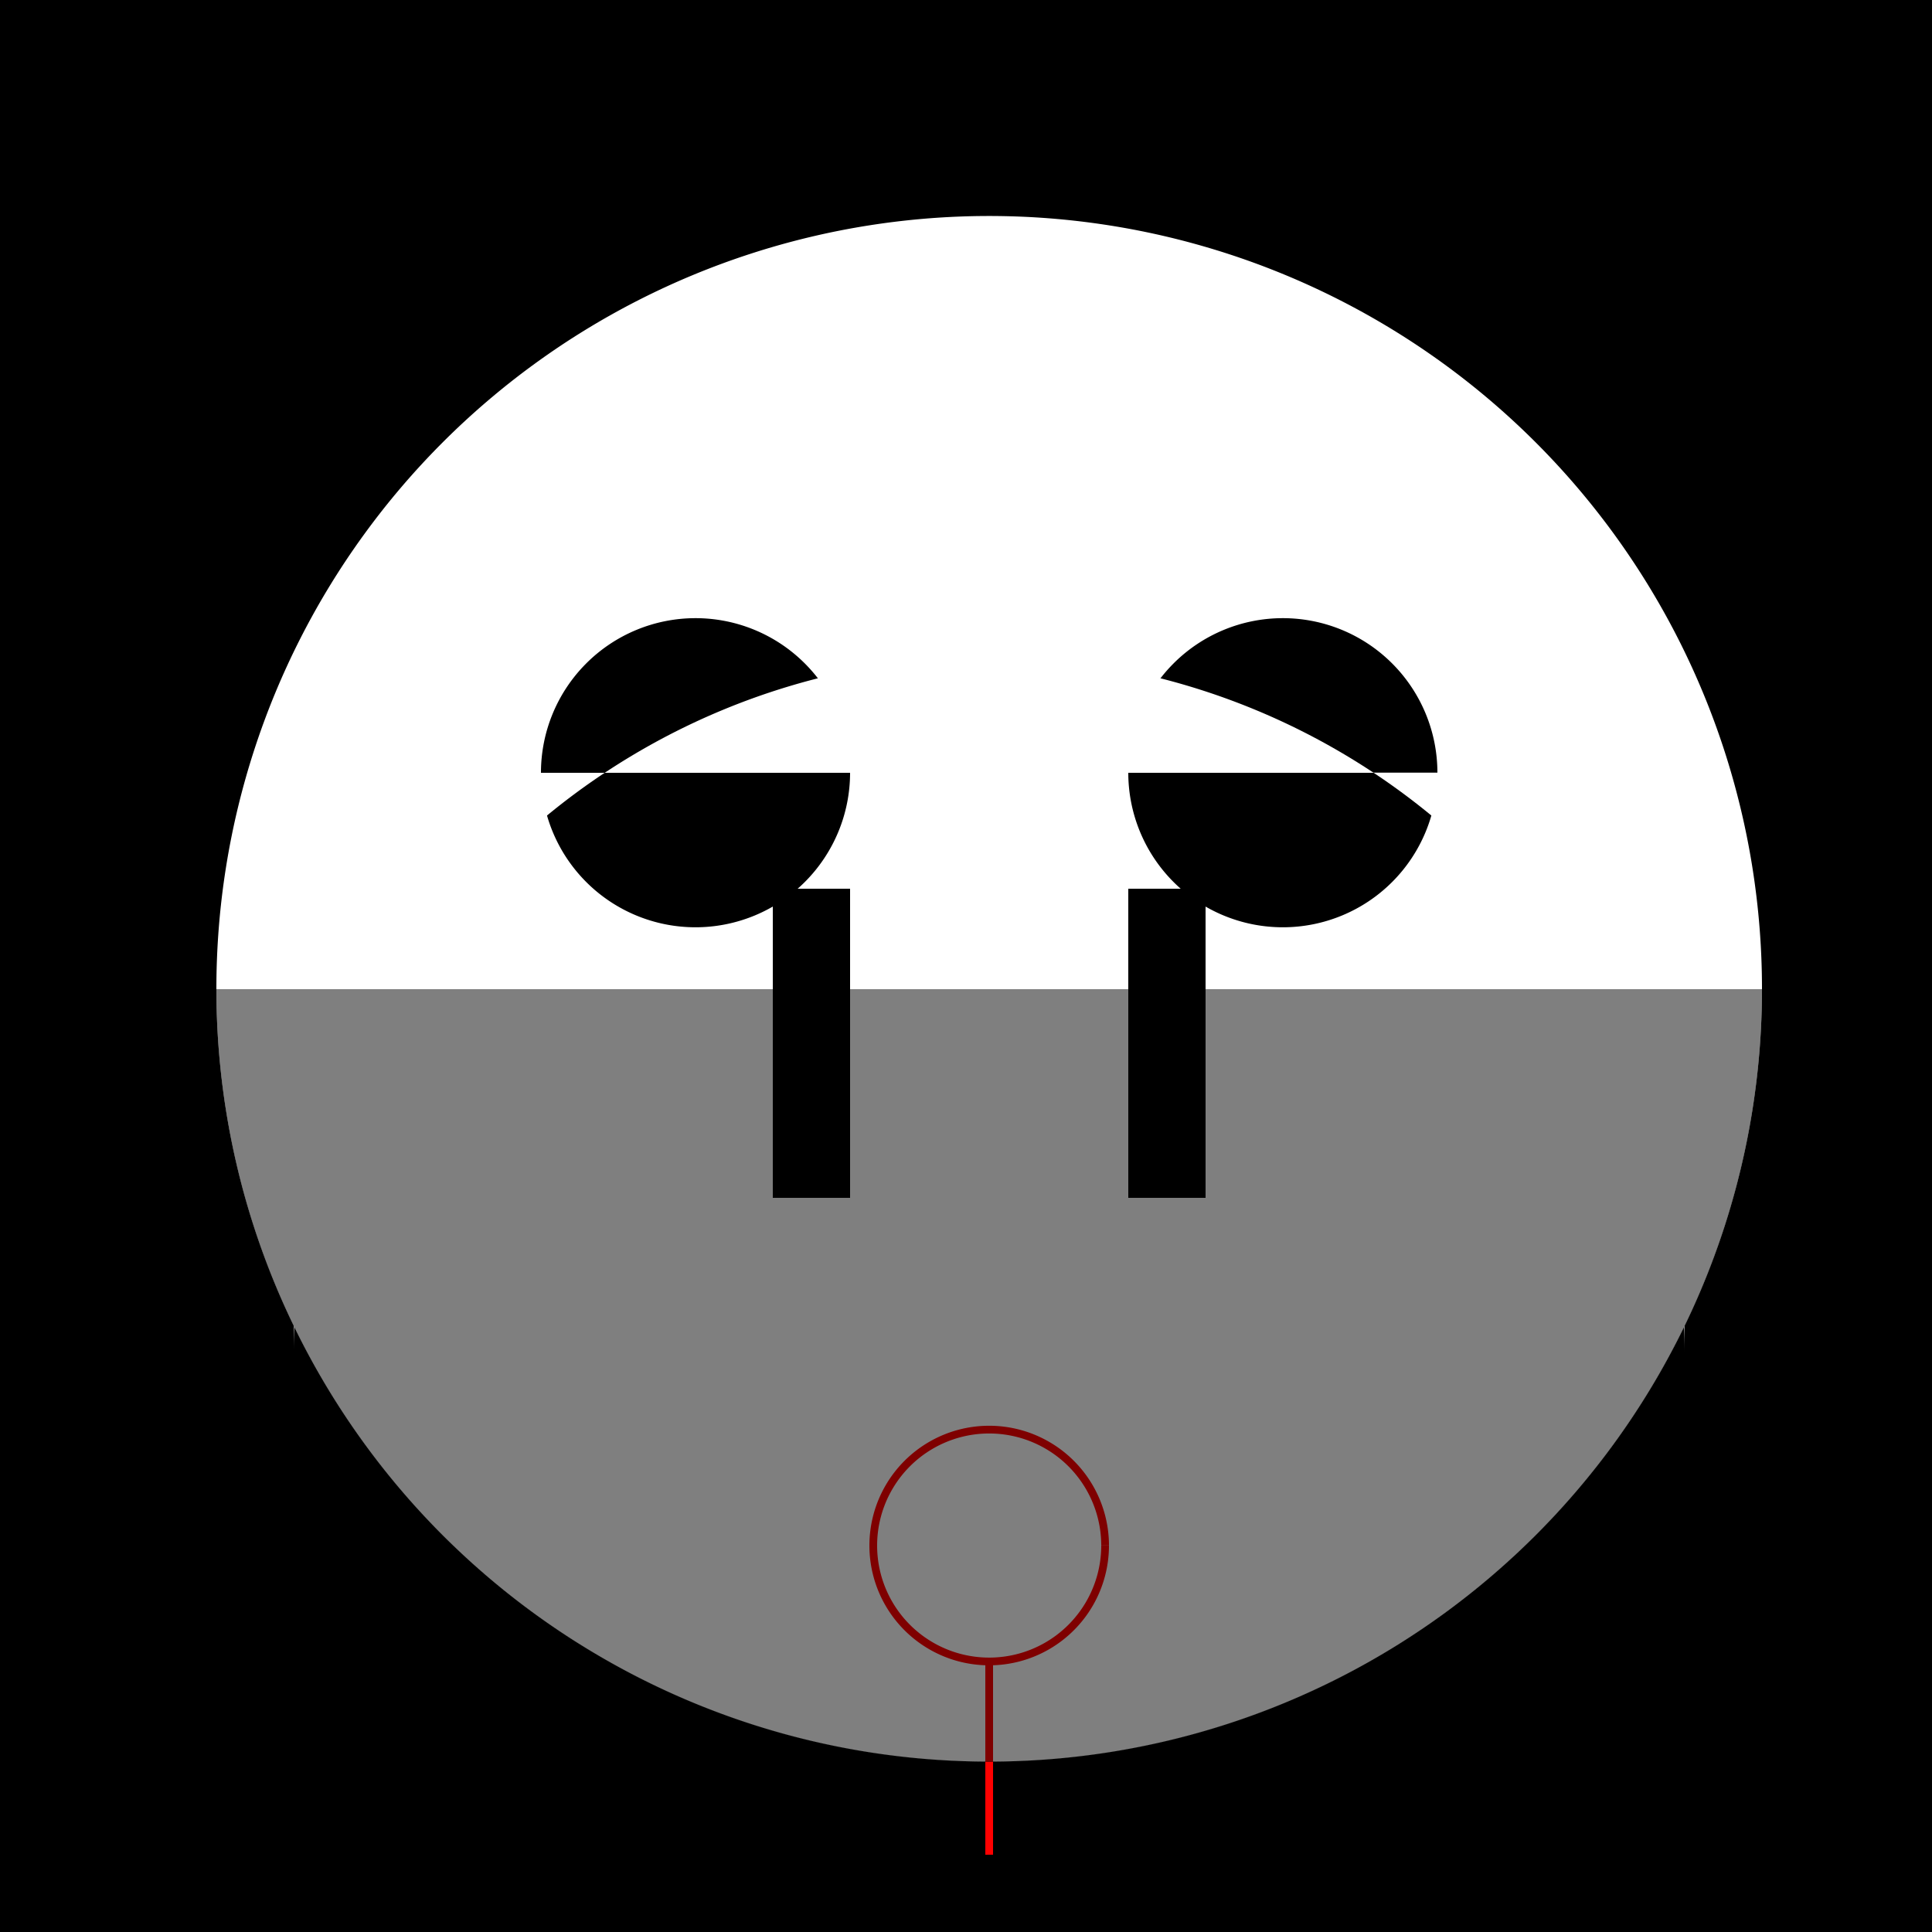
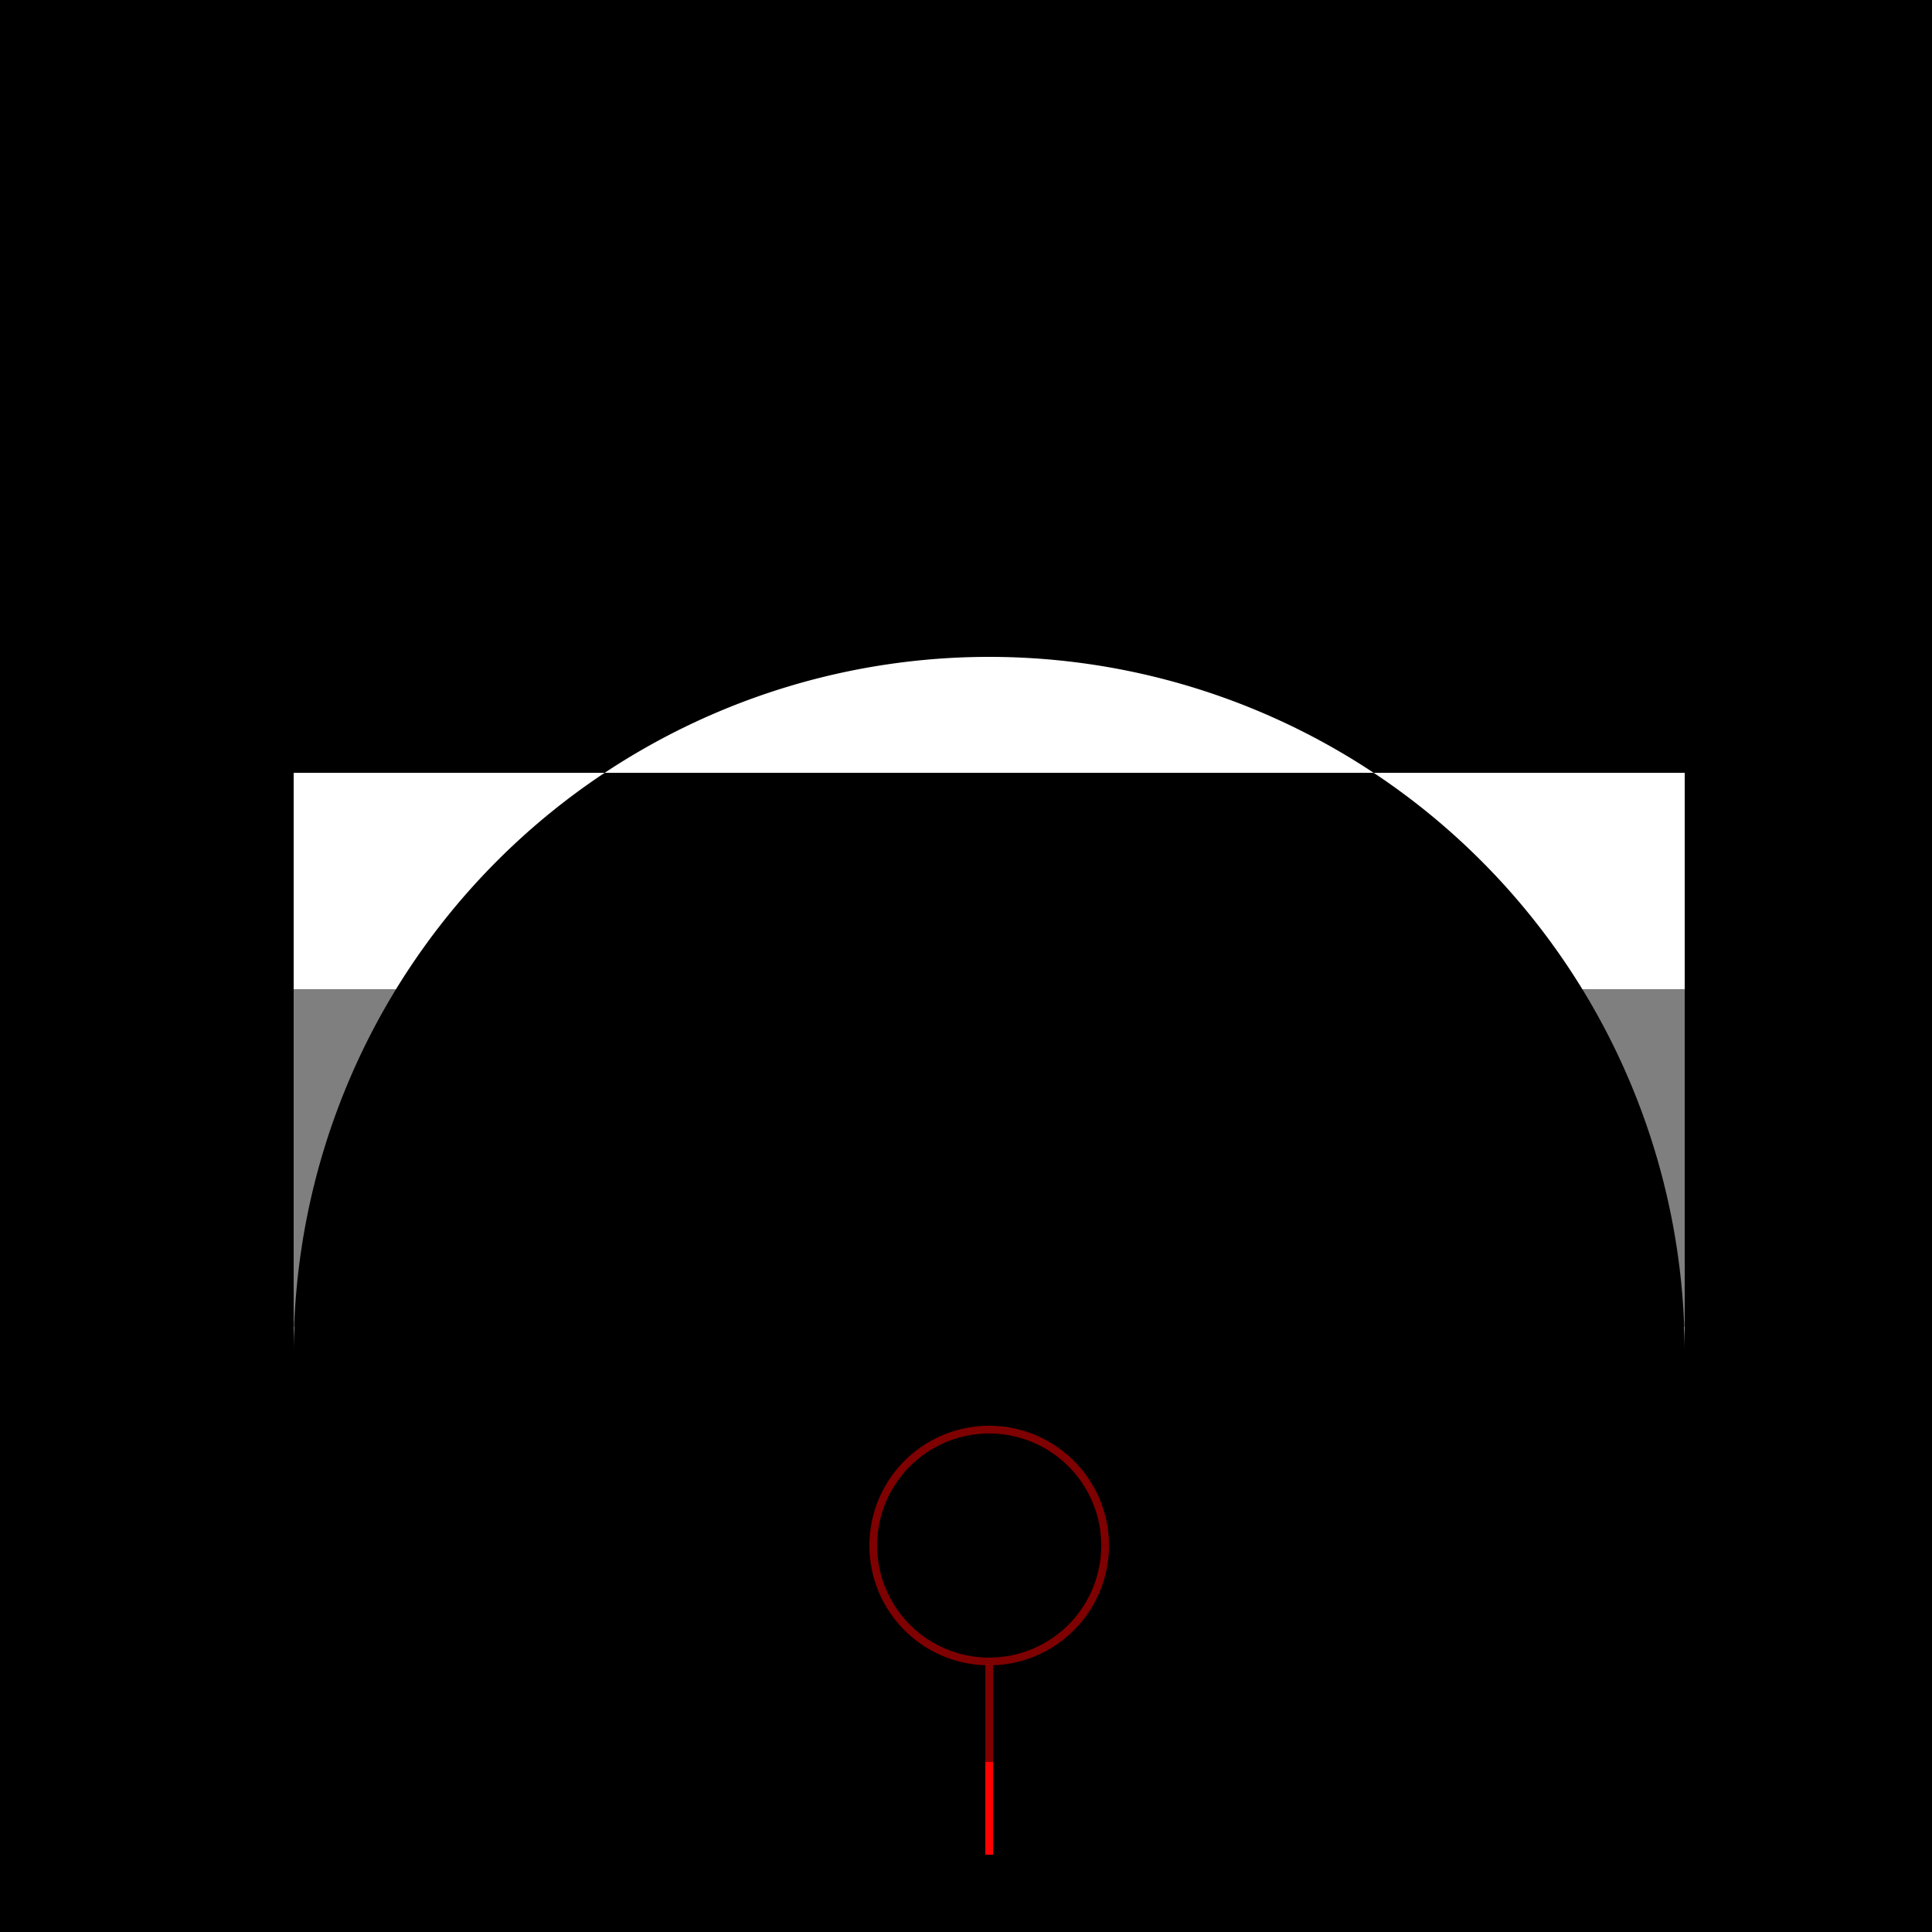
<svg xmlns="http://www.w3.org/2000/svg" width="500" height="500">
  <defs />
  <g>
    <rect fill="#000" stroke="none" x="0" y="0" width="512" height="512" />
-     <path fill="#FFF" stroke="none" paint-order="stroke fill markers" d=" M 456 256 A 200 200 0 1 1 456 255.8 Z" />
-     <path fill="#000" stroke="none" paint-order="stroke fill markers" d=" M 220 200 A 40 40 0 1 1 220 199.96 L 372 200 A 40 40 0 1 1 372 199.96 Z" />
    <path fill="#FFF" stroke="none" paint-order="stroke fill markers" d=" M 436 350 A 180 180 0 1 0 76 350 M 76 200 L 436 200 L 436 350 L 76 350 L 76 200 Z Z" />
    <path fill="none" stroke="#F00" paint-order="fill stroke markers" d=" M 286 400 A 30 30 0 1 1 286 399.97 M 256 430 L 256 480" stroke-miterlimit="10" stroke-width="2" stroke-dasharray="" />
    <rect fill="#000" stroke="none" x="200" y="230" width="20" height="80" />
    <rect fill="#000" stroke="none" x="292" y="230" width="20" height="80" />
    <path fill="rgb(0,0,0)" stroke="none" paint-order="stroke fill markers" d=" M 56 256 A 200 200 0 1 0 456 256 Z" fill-opacity="0.5" />
  </g>
</svg>